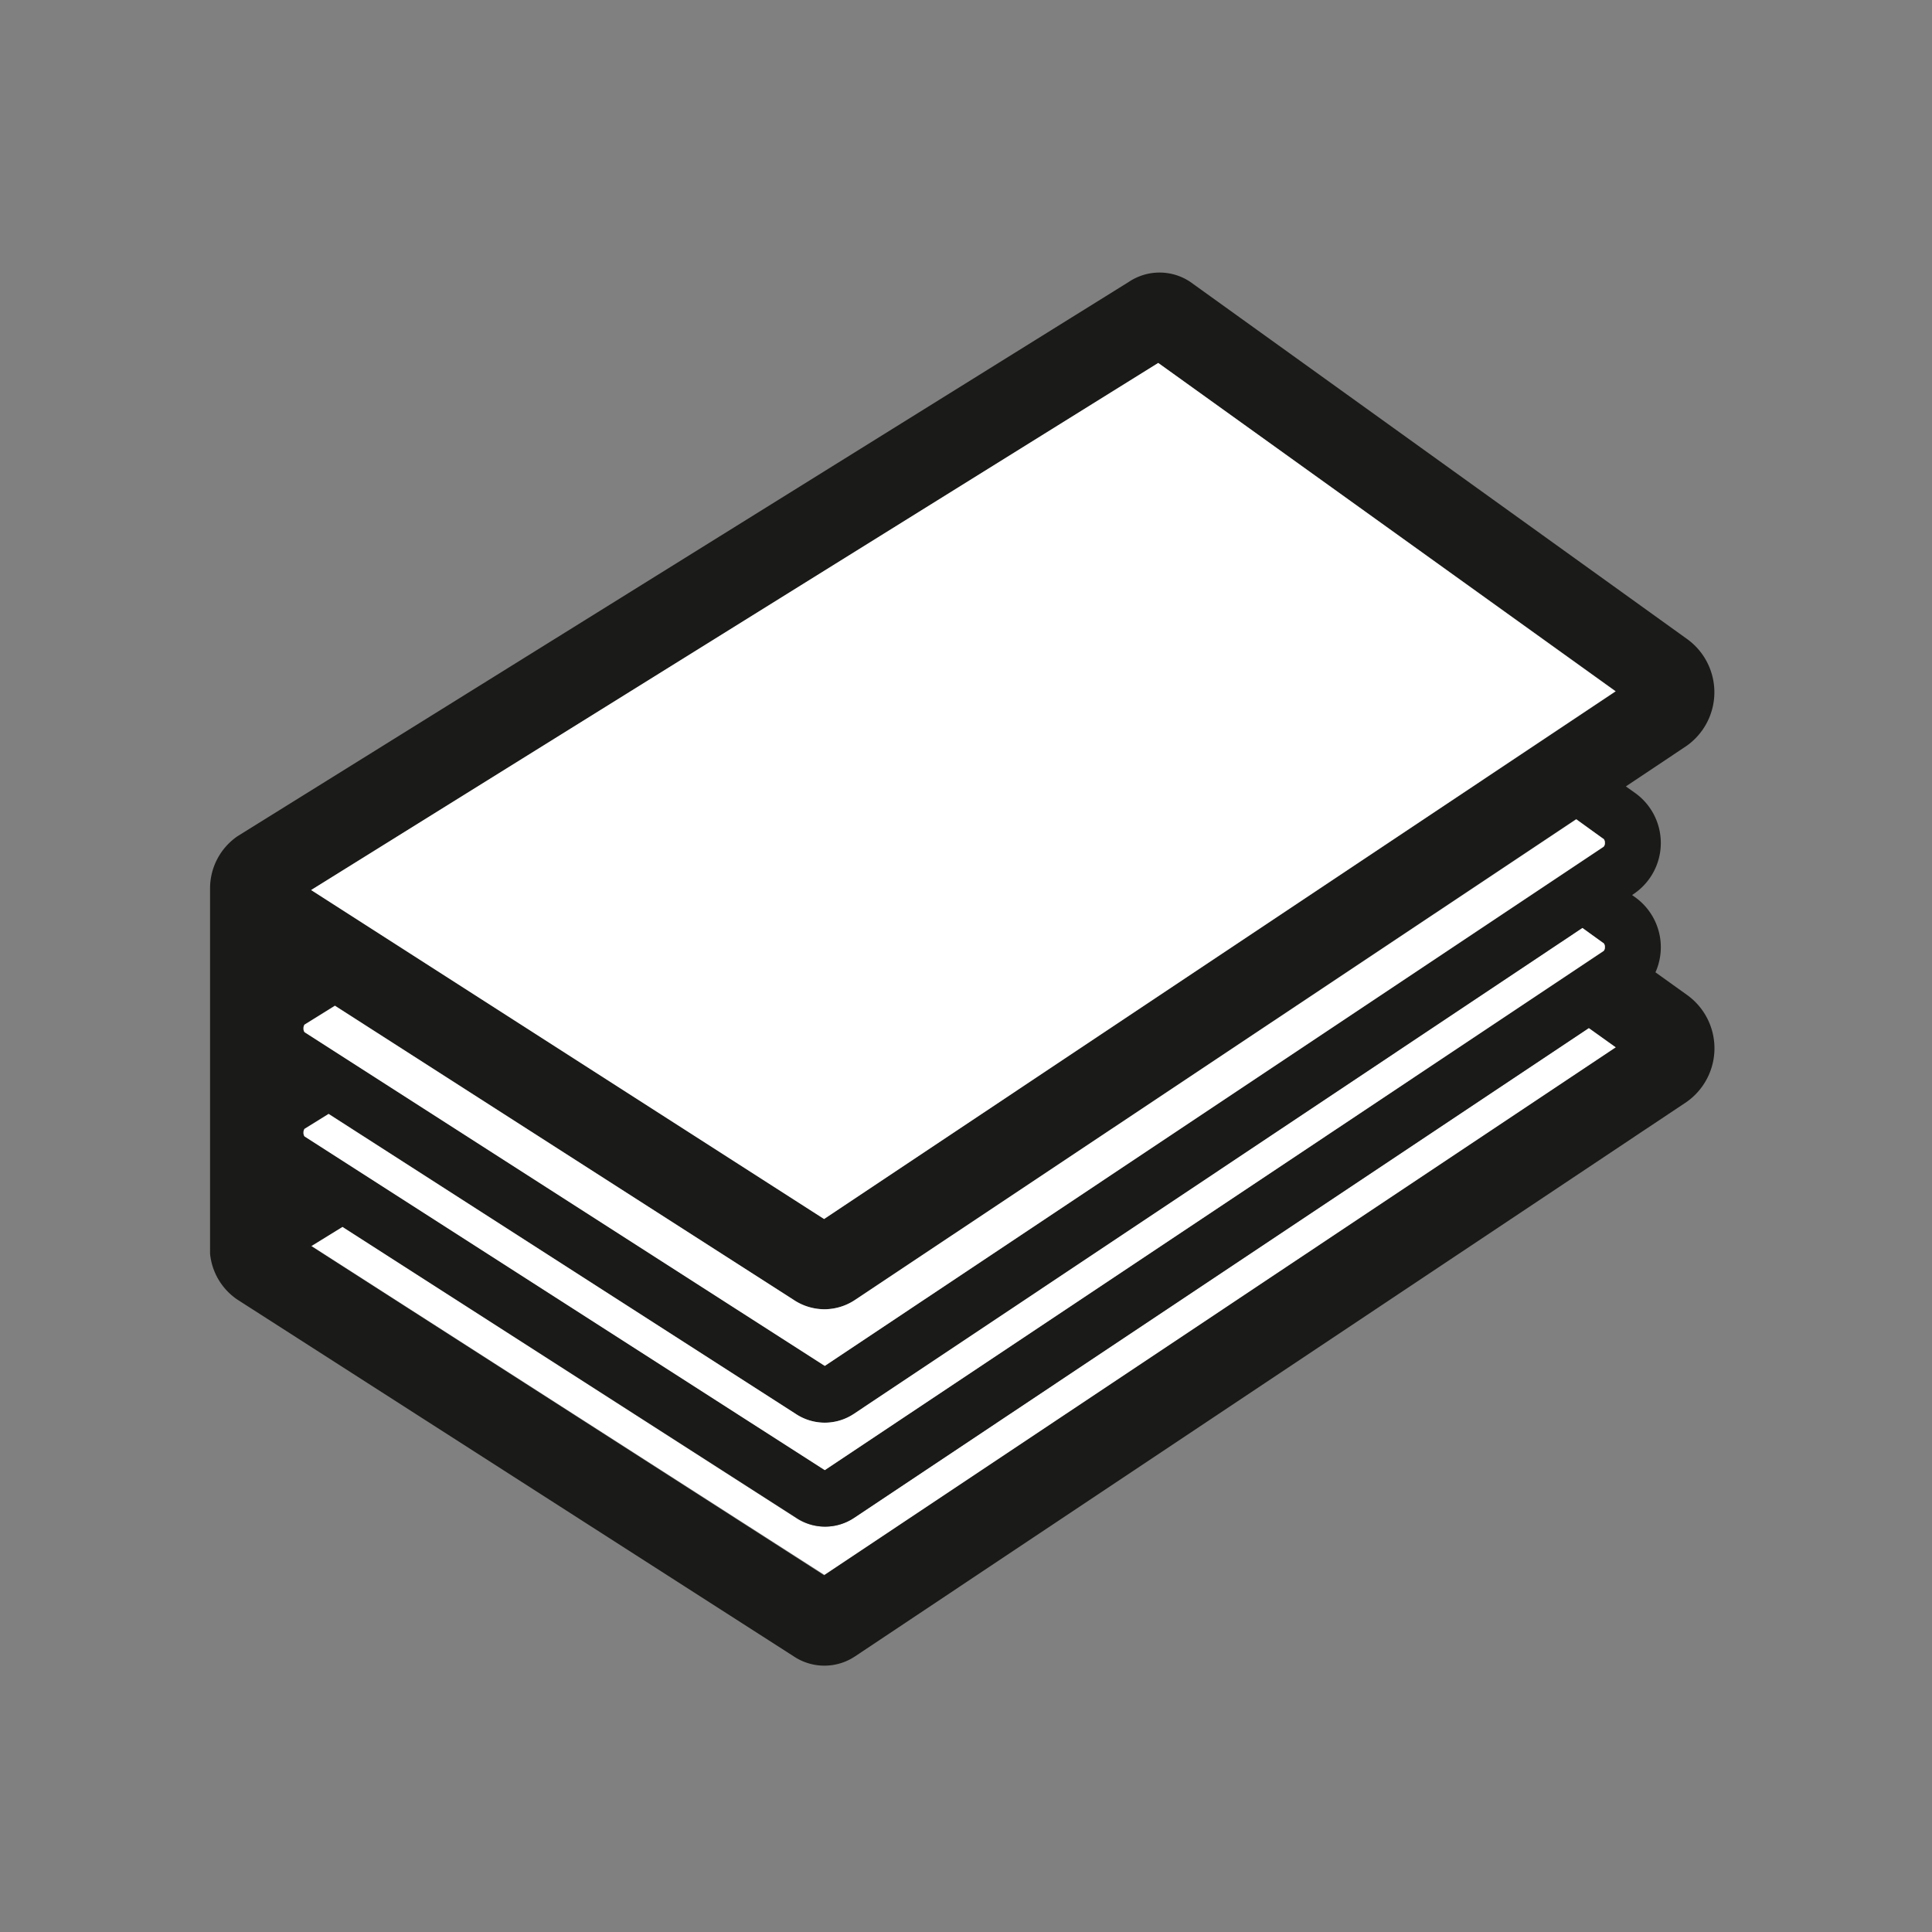
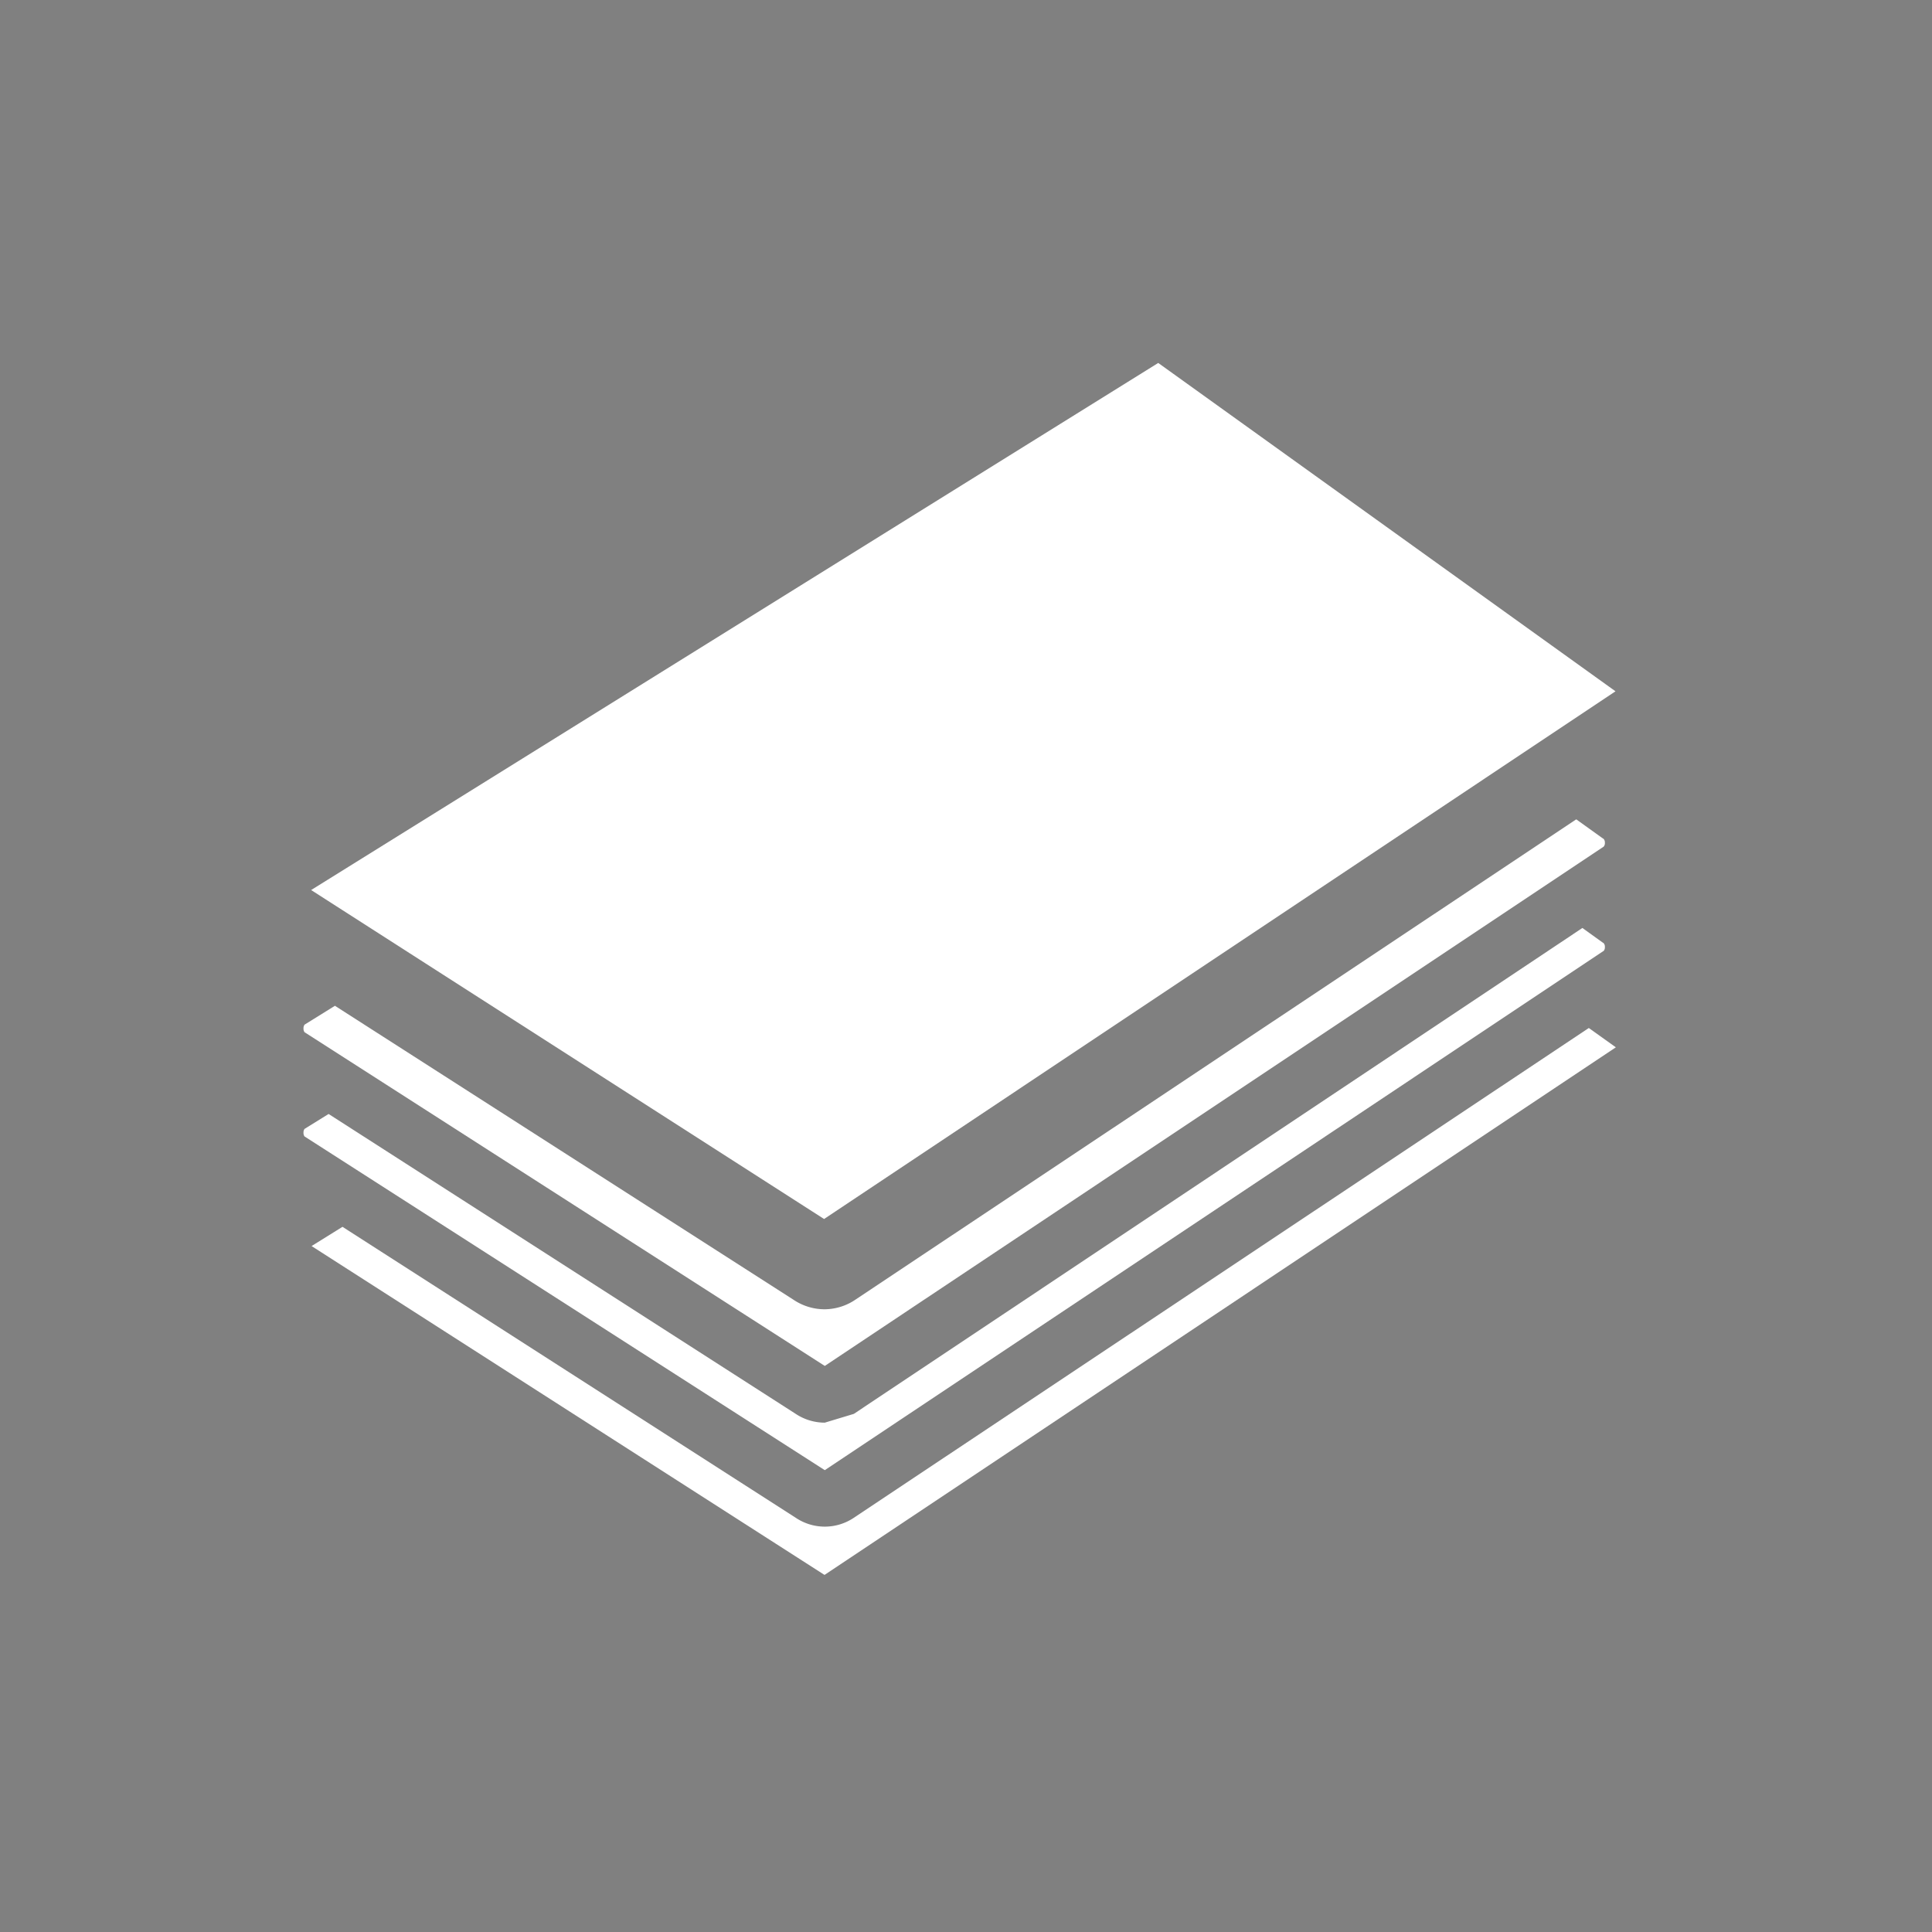
<svg xmlns="http://www.w3.org/2000/svg" id="Piktos-schwarz" viewBox="0 0 220 220">
  <rect x="0" y="0" width="220" height="220" fill="#808080" stroke="none" />
  <defs>
    <style>.cls-1{fill:#fff;}.cls-2{fill:#1a1a18;}</style>
  </defs>
  <title>Buecher</title>
  <path class="cls-1" d="M97.23,172.83a5.93,5.93,0,0,1-6.62,0L39,139.7l-3.52,2.19,58.41,37.45L184,119.26l-3.08-2.2Z" />
-   <path class="cls-2" d="M27.05,148l63.3,40.59a6.29,6.29,0,0,0,7.05,0l94.67-63.12a7.47,7.47,0,0,0,0-12.2l-3.56-2.55a7,7,0,0,0-2.37-8.59l-.29-.21.29-.2a7,7,0,0,0,0-11.46l-1-.71,6.92-4.62a7.47,7.47,0,0,0,0-12.2L135.54,32.1a6.29,6.29,0,0,0-7,0L27.05,95.22a7.2,7.2,0,0,0-3.13,5.9h0v41.64h0A7.14,7.14,0,0,0,27.05,148Zm66.79,31.38L35.43,141.89,39,139.7l51.66,33.13a5.93,5.93,0,0,0,6.62,0l83.65-55.77,3.08,2.2Zm88.59-72.08.09.06.09.06a.6.6,0,0,1,.14.44.59.59,0,0,1-.14.44L93.92,167.39l-59.24-38a.67.67,0,0,1-.12-.43.69.69,0,0,1,.12-.43l2.74-1.7L90.61,161a5.93,5.93,0,0,0,6.62,0l83-55.31Zm0-11.87.09.06.09.06a.62.62,0,0,1,.14.44.59.59,0,0,1-.14.44L93.92,155.52l-59.24-38a.67.67,0,0,1-.12-.43.69.69,0,0,1,.12-.43l3.46-2.15L90.35,148a6.29,6.29,0,0,0,7.05,0l82.09-54.73ZM131.89,41.33,184,78.72,93.84,138.81,35.43,101.35Z" />
-   <path class="cls-1" d="M93.92,162a6,6,0,0,1-3.31-1L37.42,126.85l-2.74,1.7a.69.69,0,0,0-.12.43.67.67,0,0,0,.12.43l59.24,38,88.69-59.13a.59.59,0,0,0,.14-.44.6.6,0,0,0-.14-.44l-.09-.06-.09-.06-2.24-1.61L97.23,161A6,6,0,0,1,93.92,162Z" />
+   <path class="cls-1" d="M93.92,162a6,6,0,0,1-3.31-1L37.42,126.85l-2.74,1.7a.69.69,0,0,0-.12.43.67.67,0,0,0,.12.43l59.24,38,88.69-59.13a.59.59,0,0,0,.14-.44.6.6,0,0,0-.14-.44l-.09-.06-.09-.06-2.24-1.61L97.23,161Z" />
  <path class="cls-1" d="M93.88,149.09A6.36,6.36,0,0,1,90.35,148L38.14,114.53l-3.46,2.15a.69.69,0,0,0-.12.43.67.67,0,0,0,.12.43l59.24,38,88.69-59.13a.59.59,0,0,0,.14-.44.62.62,0,0,0-.14-.44l-.09-.06-.09-.06-2.94-2.11L97.4,148A6.33,6.33,0,0,1,93.88,149.09Z" />
  <polygon class="cls-1" points="183.96 78.72 131.89 41.33 35.43 101.35 93.84 138.81 183.96 78.72" />
</svg>